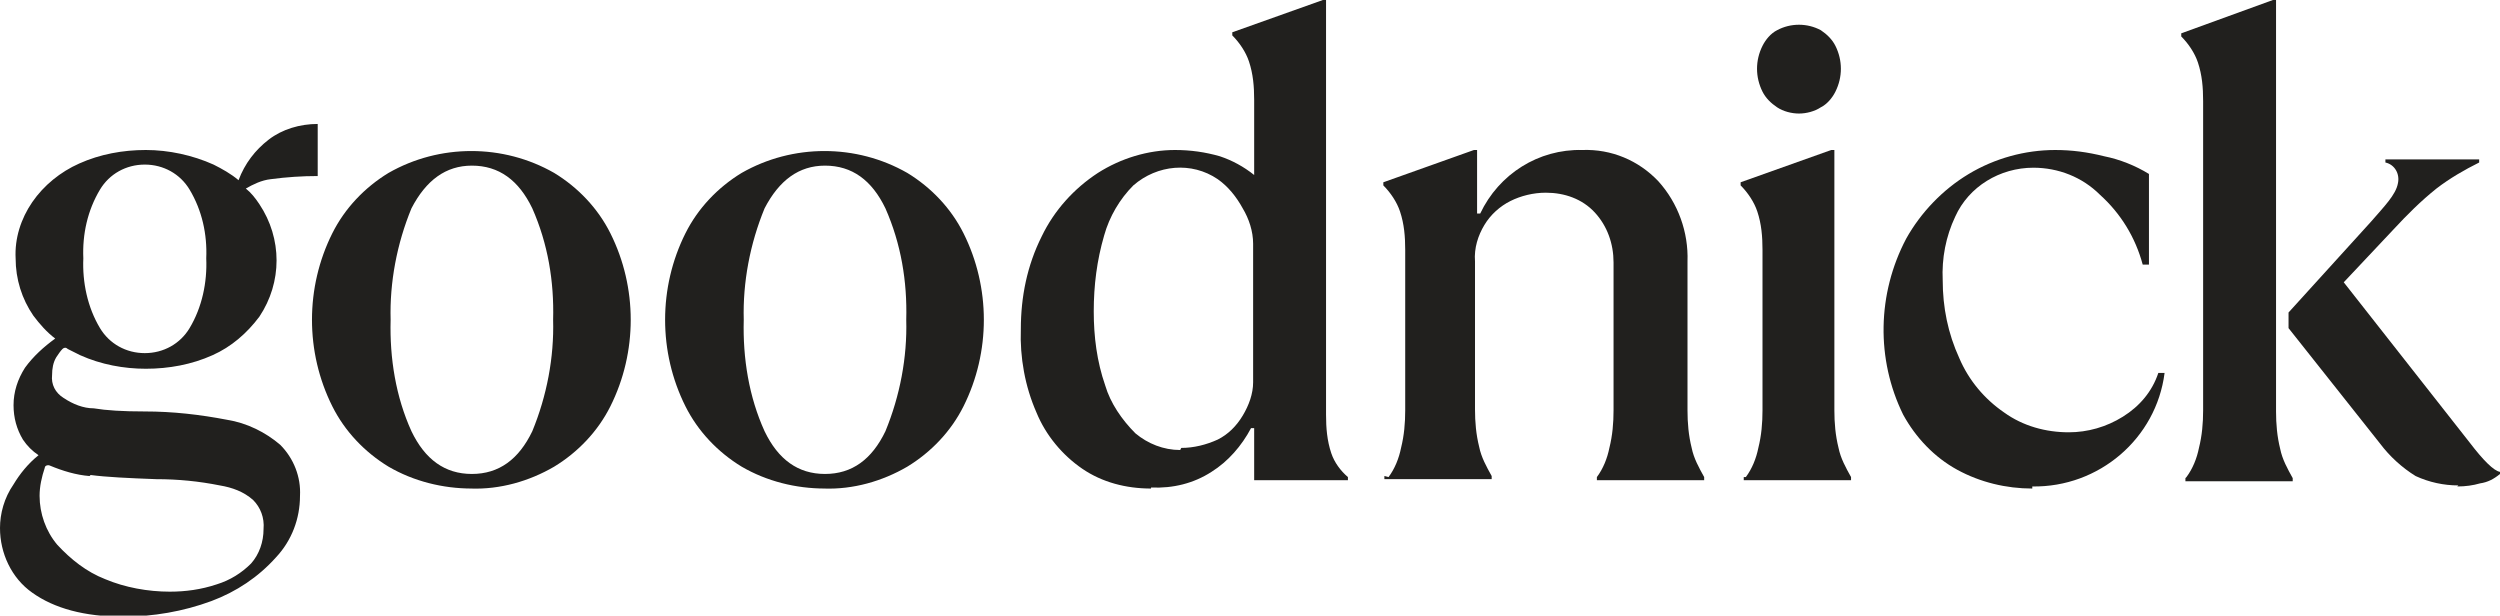
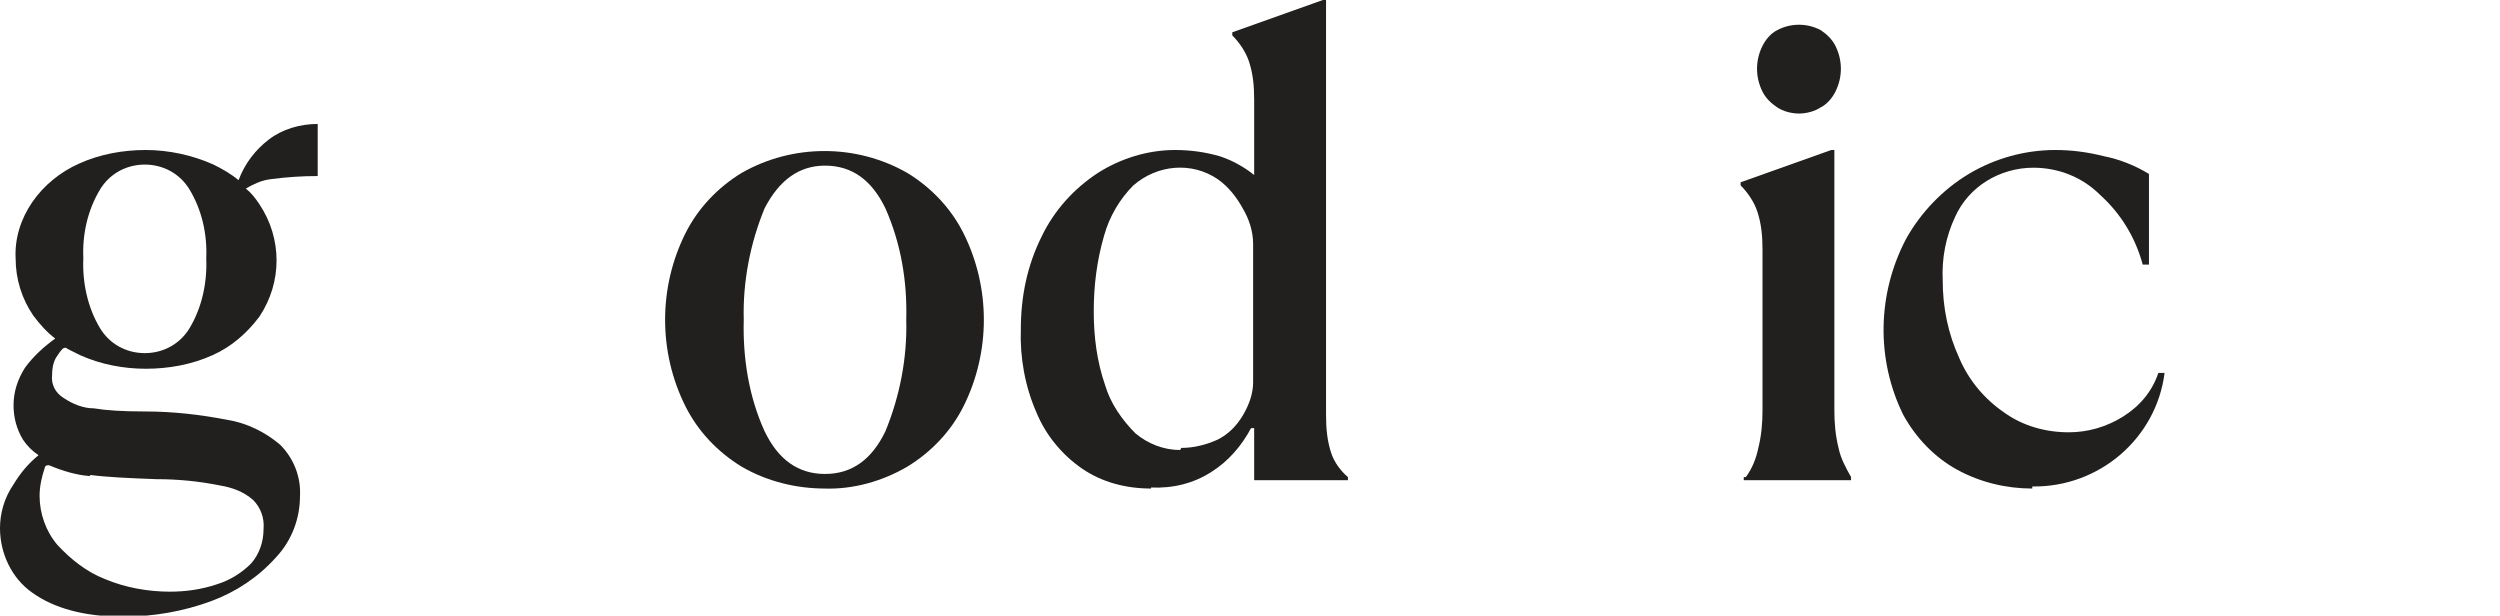
<svg xmlns="http://www.w3.org/2000/svg" id="Logo" version="1.1" viewBox="0 0 240 59.1">
  <defs>
    <style>
      .st0 {
        fill: #21201e;
      }
    </style>
  </defs>
  <path id="Path_1235" class="st0" d="M30.5,16.7v-4.8c-1.7,0-3.4.5-4.7,1.5-1.3,1-2.3,2.3-2.9,3.9-.7-.6-1.6-1.1-2.4-1.5-2-.9-4.3-1.4-6.5-1.4-2.2,0-4.4.4-6.4,1.3-1.8.8-3.4,2.1-4.5,3.7-1.1,1.6-1.7,3.5-1.6,5.4,0,2,.6,3.9,1.7,5.5.6.8,1.3,1.6,2.1,2.2-1.1.8-2.1,1.7-2.9,2.8-.7,1.1-1.1,2.3-1.1,3.6,0,1.2.3,2.3.9,3.3.4.6.9,1.1,1.5,1.5-1,.8-1.8,1.8-2.4,2.8C.4,47.8,0,49.3,0,50.7c0,2.4,1.1,4.8,3.1,6.2,2.1,1.5,5,2.3,8.7,2.3,2.9,0,5.8-.5,8.5-1.5,2.4-.9,4.5-2.3,6.2-4.2,1.5-1.6,2.3-3.7,2.3-5.9.1-1.8-.6-3.6-1.9-4.9-1.4-1.2-3.2-2.1-5.1-2.4-2.6-.5-5.2-.8-7.9-.8-2.1,0-3.7-.1-4.9-.3-1,0-2-.4-2.9-1-.8-.5-1.2-1.3-1.1-2.2,0-.6.1-1.2.4-1.7.2-.3.4-.6.6-.8.1-.1.3-.2.5,0,.4.2.8.4,1.2.6,2,.9,4.2,1.3,6.3,1.3,2.2,0,4.4-.4,6.4-1.3,1.8-.8,3.3-2.1,4.5-3.7,2.2-3.3,2.2-7.5,0-10.8-.4-.6-.8-1.1-1.3-1.5.7-.4,1.5-.8,2.4-.9,1.5-.2,3-.3,4.5-.3M8.7,45.6c1.5.2,3.6.3,6.3.4,2.1,0,4.1.2,6.1.6,1.2.2,2.3.6,3.2,1.4.7.7,1.1,1.7,1,2.8,0,1.2-.4,2.4-1.2,3.3-.9.9-2,1.6-3.3,2-1.5.5-3,.7-4.5.7-2.1,0-4.3-.4-6.2-1.2-1.8-.7-3.3-1.9-4.6-3.3-1.1-1.3-1.7-3-1.7-4.7,0-.9.2-1.8.5-2.7,0-.2.3-.3.5-.2h0c1.2.5,2.5.9,3.8,1M18.2,31.5c-.9,1.5-2.5,2.4-4.3,2.4-1.8,0-3.4-.9-4.3-2.4-1.2-2-1.7-4.4-1.6-6.7-.1-2.3.4-4.6,1.6-6.6.9-1.5,2.5-2.4,4.3-2.4,1.8,0,3.4.9,4.3,2.4,1.2,2,1.7,4.3,1.6,6.6.1,2.3-.4,4.7-1.6,6.7" />
-   <path id="Path_1236" class="st0" d="M45.3,46.9c-2.8,0-5.6-.7-8-2.1-2.3-1.4-4.2-3.4-5.4-5.8-2.6-5.2-2.6-11.4,0-16.6,1.2-2.4,3.1-4.4,5.4-5.8,4.9-2.8,11-2.8,15.9,0,2.3,1.4,4.2,3.4,5.4,5.8,2.6,5.2,2.6,11.4,0,16.6-1.2,2.4-3.1,4.4-5.4,5.8-2.4,1.4-5.2,2.2-8,2.1M45.3,45.5c2.6,0,4.5-1.4,5.8-4.1,1.4-3.4,2.1-7.1,2-10.7.1-3.7-.5-7.3-2-10.7-1.3-2.7-3.2-4.1-5.8-4.1-2.5,0-4.4,1.4-5.8,4.1-1.4,3.4-2.1,7.1-2,10.7-.1,3.7.5,7.4,2,10.7,1.3,2.7,3.2,4.1,5.8,4.1" />
  <path id="Path_1237" class="st0" d="M79.2,46.9c-2.8,0-5.6-.7-8-2.1-2.3-1.4-4.2-3.4-5.4-5.8-2.6-5.2-2.6-11.4,0-16.6,1.2-2.4,3.1-4.4,5.4-5.8,4.9-2.8,11-2.8,15.9,0,2.3,1.4,4.2,3.4,5.4,5.8,2.6,5.2,2.6,11.4,0,16.6-1.2,2.4-3.1,4.4-5.4,5.8-2.4,1.4-5.2,2.2-8,2.1M79.2,45.5c2.6,0,4.5-1.4,5.8-4.1,1.4-3.4,2.1-7.1,2-10.7.1-3.7-.5-7.3-2-10.7-1.3-2.7-3.2-4.1-5.8-4.1-2.5,0-4.4,1.4-5.8,4.1-1.4,3.4-2.1,7.1-2,10.7-.1,3.7.5,7.4,2,10.7,1.3,2.7,3.2,4.1,5.8,4.1" />
  <path id="Path_1238" class="st0" d="M110.5,46.9c-2.4,0-4.7-.6-6.6-1.9-1.9-1.3-3.5-3.2-4.4-5.4-1.1-2.5-1.6-5.3-1.5-8,0-3.1.6-6.1,2-8.9,1.2-2.5,3.1-4.6,5.4-6.1,2.2-1.4,4.8-2.2,7.4-2.2,1.5,0,2.9.2,4.3.6,1.2.4,2.3,1,3.3,1.8v-7.2c0-1.3-.1-2.5-.5-3.7-.3-.9-.9-1.8-1.6-2.5v-.3L127,0h.3v39.8c0,1.3.1,2.5.5,3.7.3.9.9,1.7,1.6,2.3v.3h-8.7s-.3,0-.3,0v-5h-.3c-.9,1.7-2.2,3.2-3.8,4.2-1.7,1.1-3.7,1.6-5.8,1.5M113.4,43c1.2,0,2.4-.3,3.5-.8,1-.5,1.8-1.3,2.4-2.3.6-1,1-2.1,1-3.2v-13.3c0-1.2-.4-2.4-1-3.4-.6-1.1-1.4-2.1-2.4-2.8-2.5-1.7-5.8-1.4-8.1.6-1.3,1.3-2.3,3-2.8,4.8-.7,2.4-1,4.8-1,7.3,0,2.4.3,4.8,1.1,7.1.5,1.7,1.6,3.3,2.9,4.6,1.2,1,2.7,1.6,4.3,1.6" />
-   <path id="Path_1239" class="st0" d="M133.3,45.8c.6-.8,1-1.8,1.2-2.8.3-1.2.4-2.4.4-3.6v-15.4c0-1.3-.1-2.5-.5-3.7-.3-.9-.9-1.8-1.6-2.5v-.3l8.7-3.1h.3v6.1h.3c1.8-3.8,5.6-6.2,9.8-6.1,2.8-.1,5.4,1,7.3,3,1.9,2.1,2.9,4.9,2.8,7.7v14.3c0,1.2.1,2.4.4,3.6.2,1,.7,1.9,1.2,2.8v.3h-10.3v-.3c.6-.8,1-1.8,1.2-2.8.3-1.2.4-2.4.4-3.6v-14.2c0-1.8-.6-3.5-1.8-4.8-1.2-1.3-2.9-1.9-4.7-1.9-1.2,0-2.4.3-3.4.8-1,.5-1.9,1.3-2.5,2.3-.6,1-1,2.2-.9,3.5v14.2c0,1.2.1,2.4.4,3.6.2,1,.7,1.9,1.2,2.8v.3h-10.3v-.3Z" />
  <path id="Path_1240" class="st0" d="M167.6,45.8c.6-.8,1-1.8,1.2-2.8.3-1.2.4-2.4.4-3.6v-15.4c0-1.3-.1-2.5-.5-3.7-.3-.9-.9-1.8-1.6-2.5v-.3l8.7-3.1h.3v25c0,1.2.1,2.4.4,3.6.2,1,.7,1.9,1.2,2.8v.3h-10.3v-.3Z" />
  <path id="Path_1241" class="st0" d="M195.1,46.9c-2.5,0-5-.6-7.2-1.8-2.2-1.2-4-3.1-5.2-5.3-2.6-5.3-2.5-11.6.3-16.9,1.4-2.5,3.5-4.7,6-6.2,2.5-1.5,5.4-2.3,8.3-2.3,1.6,0,3.1.2,4.7.6,1.5.3,3,.9,4.3,1.7v8.7h-.6c-.7-2.6-2.1-4.9-4.1-6.7-1.7-1.7-4-2.6-6.4-2.6-3.2,0-6.2,1.8-7.5,4.7-.9,1.9-1.3,4-1.2,6.1,0,2.6.5,5.1,1.6,7.5.9,2.1,2.4,3.9,4.3,5.2,1.8,1.3,4,1.9,6.2,1.9,1.8,0,3.6-.5,5.2-1.5,1.6-1,2.8-2.4,3.4-4.2h.6c-.8,6.3-6.3,11-12.7,10.9" />
-   <path id="Path_1242" class="st0" d="M209.9,45.8c.6-.8,1-1.8,1.2-2.8.3-1.2.4-2.4.4-3.6V9.7c0-1.3-.1-2.5-.5-3.7-.3-.9-.9-1.8-1.6-2.5v-.3L218.2,0h.3v39.5c0,1.2.1,2.4.4,3.6.2,1,.7,1.9,1.2,2.8v.3h-10.3v-.3ZM236,46.6c-1.4,0-2.8-.3-4.1-.9-1.3-.8-2.5-1.9-3.4-3.1l-8.8-11.1v-1.5l7.9-8.7c1.3-1.5,2.4-2.6,2.6-3.7.2-.9-.3-1.8-1.2-2v-.3h9v.3c-1.4.7-2.8,1.5-4.1,2.5-1.5,1.2-2.8,2.5-4.1,3.9l-4.8,5.1,12.1,15.4c1.3,1.7,2.3,2.7,2.9,2.8v.2c-.6.5-1.2.8-1.9.9-.7.2-1.4.3-2.2.3" />
  <path id="Path_1243" class="st0" d="M172.7,10.9c-.7,0-1.5-.2-2.1-.6-.6-.4-1.1-.9-1.4-1.5-.7-1.4-.7-3,0-4.4.3-.6.8-1.2,1.4-1.5,1.3-.7,2.9-.7,4.2,0,.6.4,1.1.9,1.4,1.5.7,1.4.7,3,0,4.4-.3.6-.8,1.2-1.4,1.5-.6.4-1.4.6-2.1.6" />
</svg>